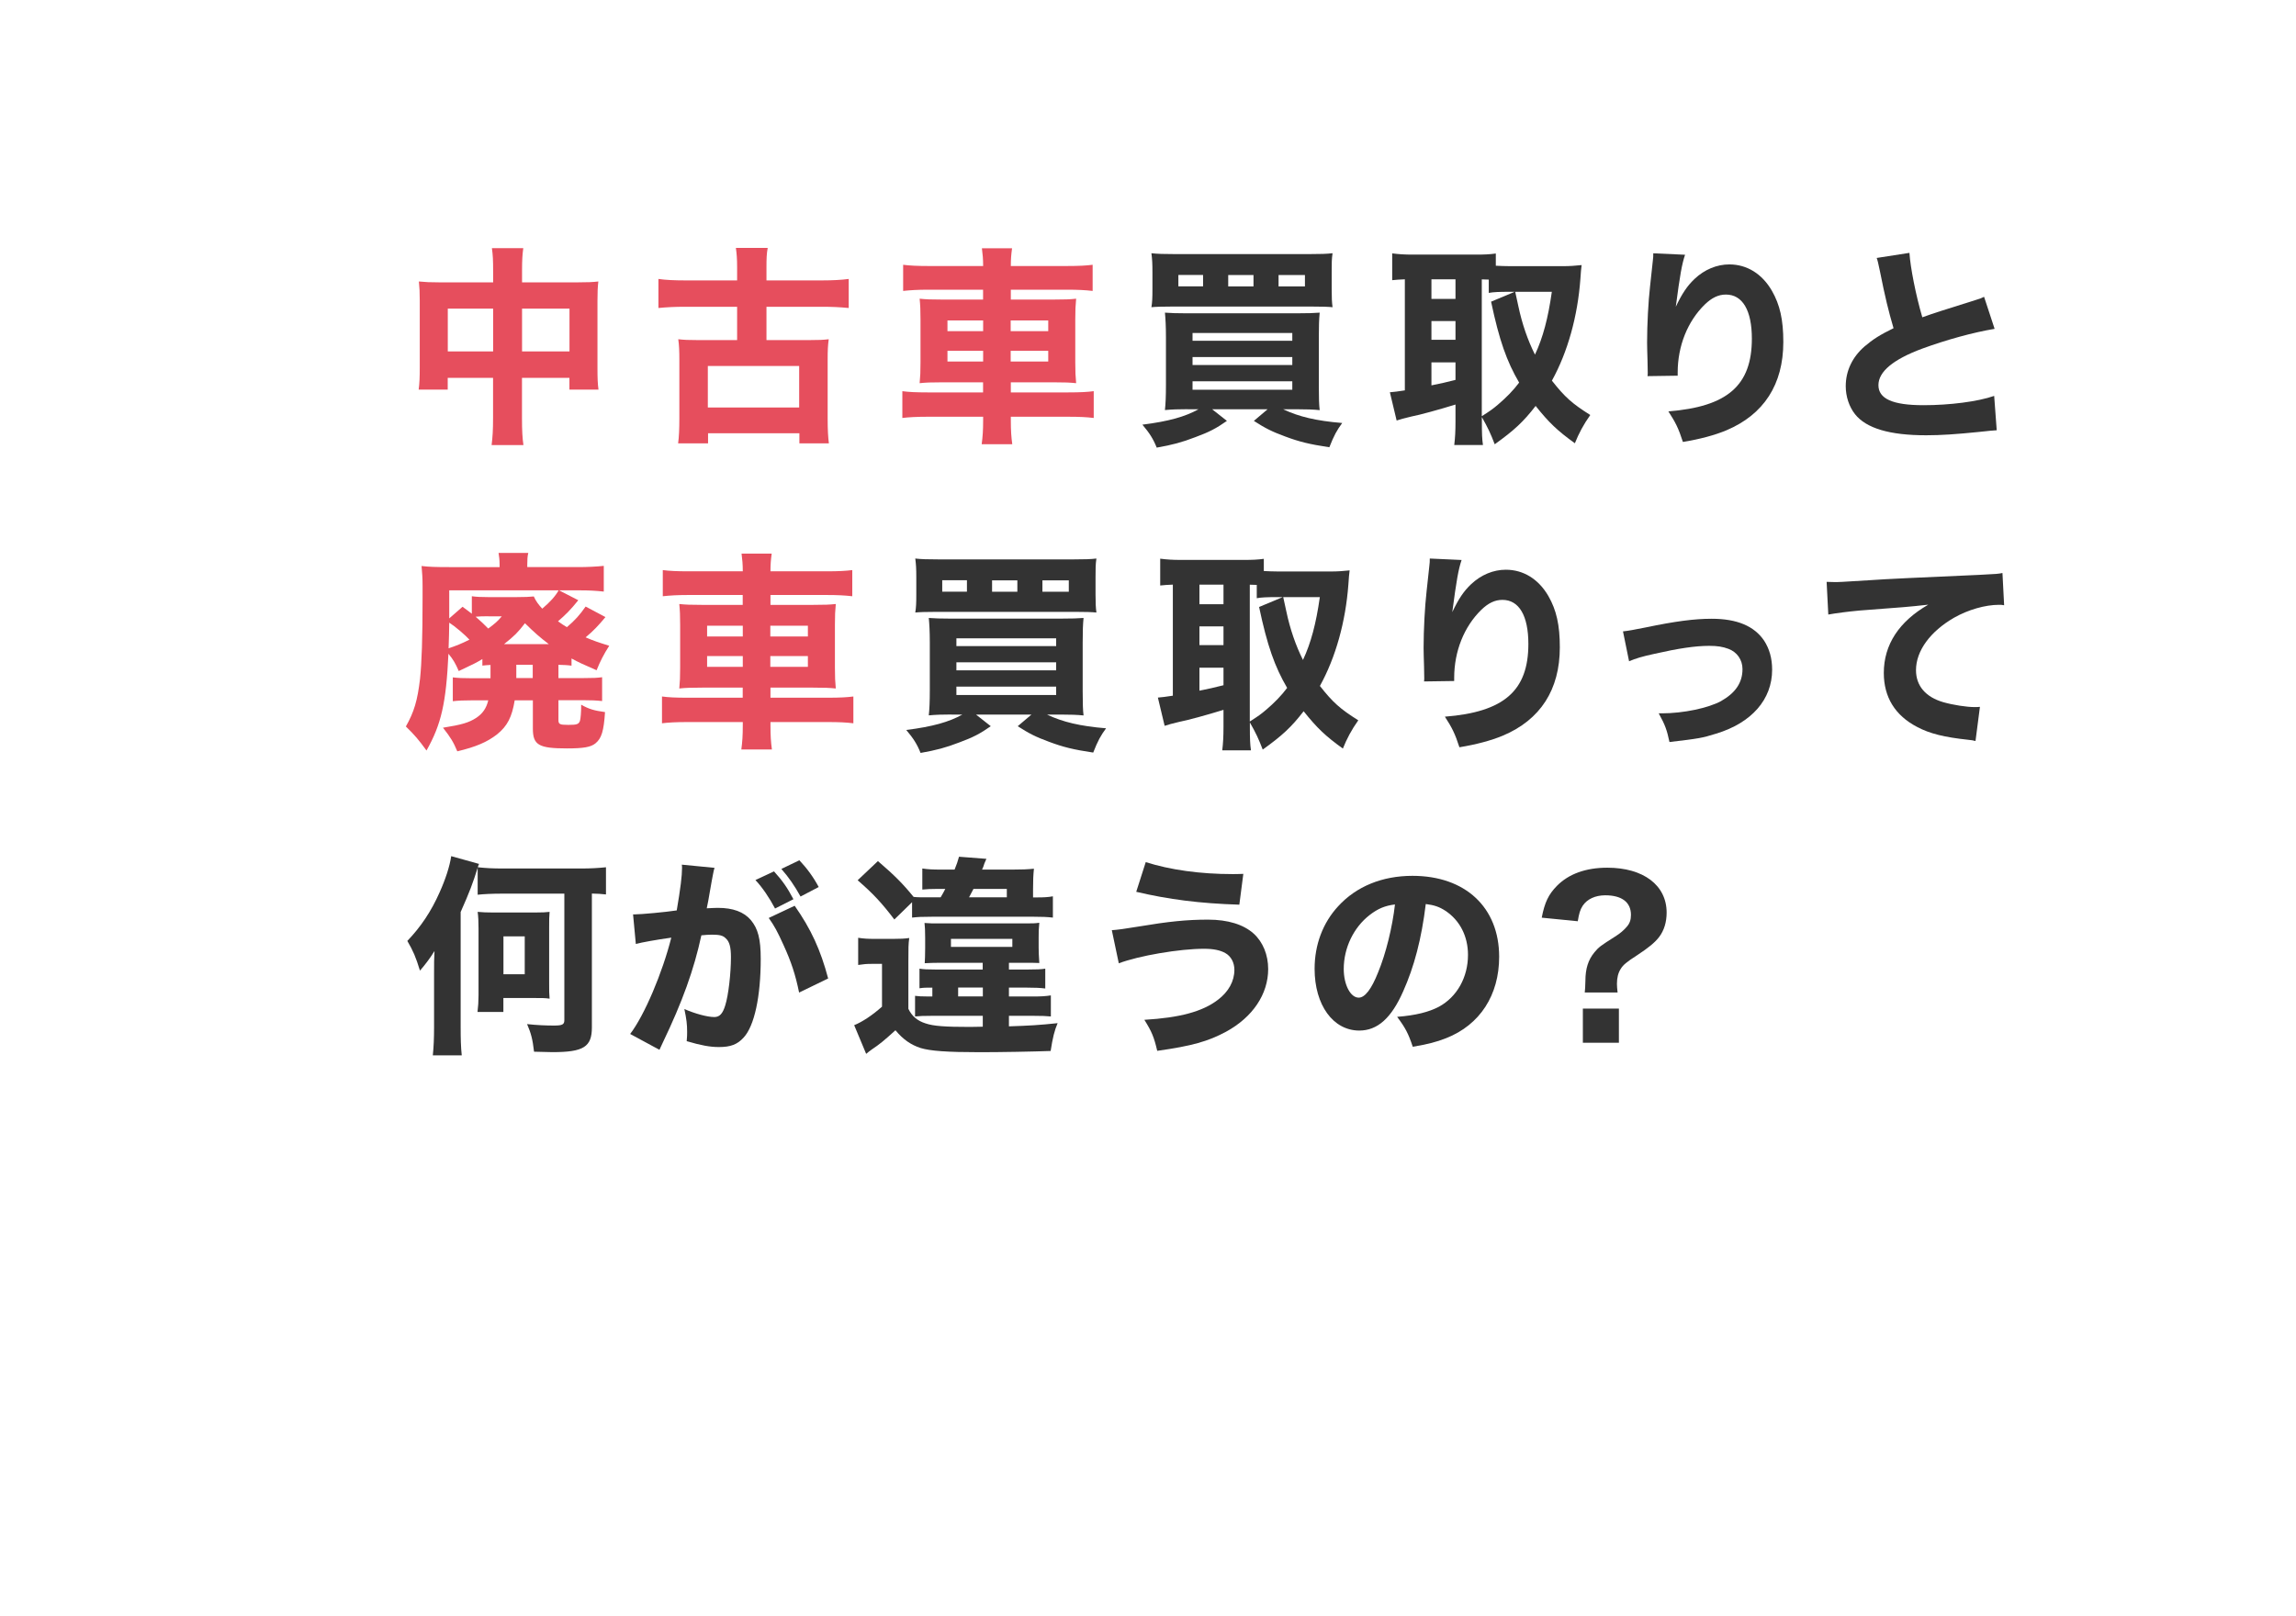
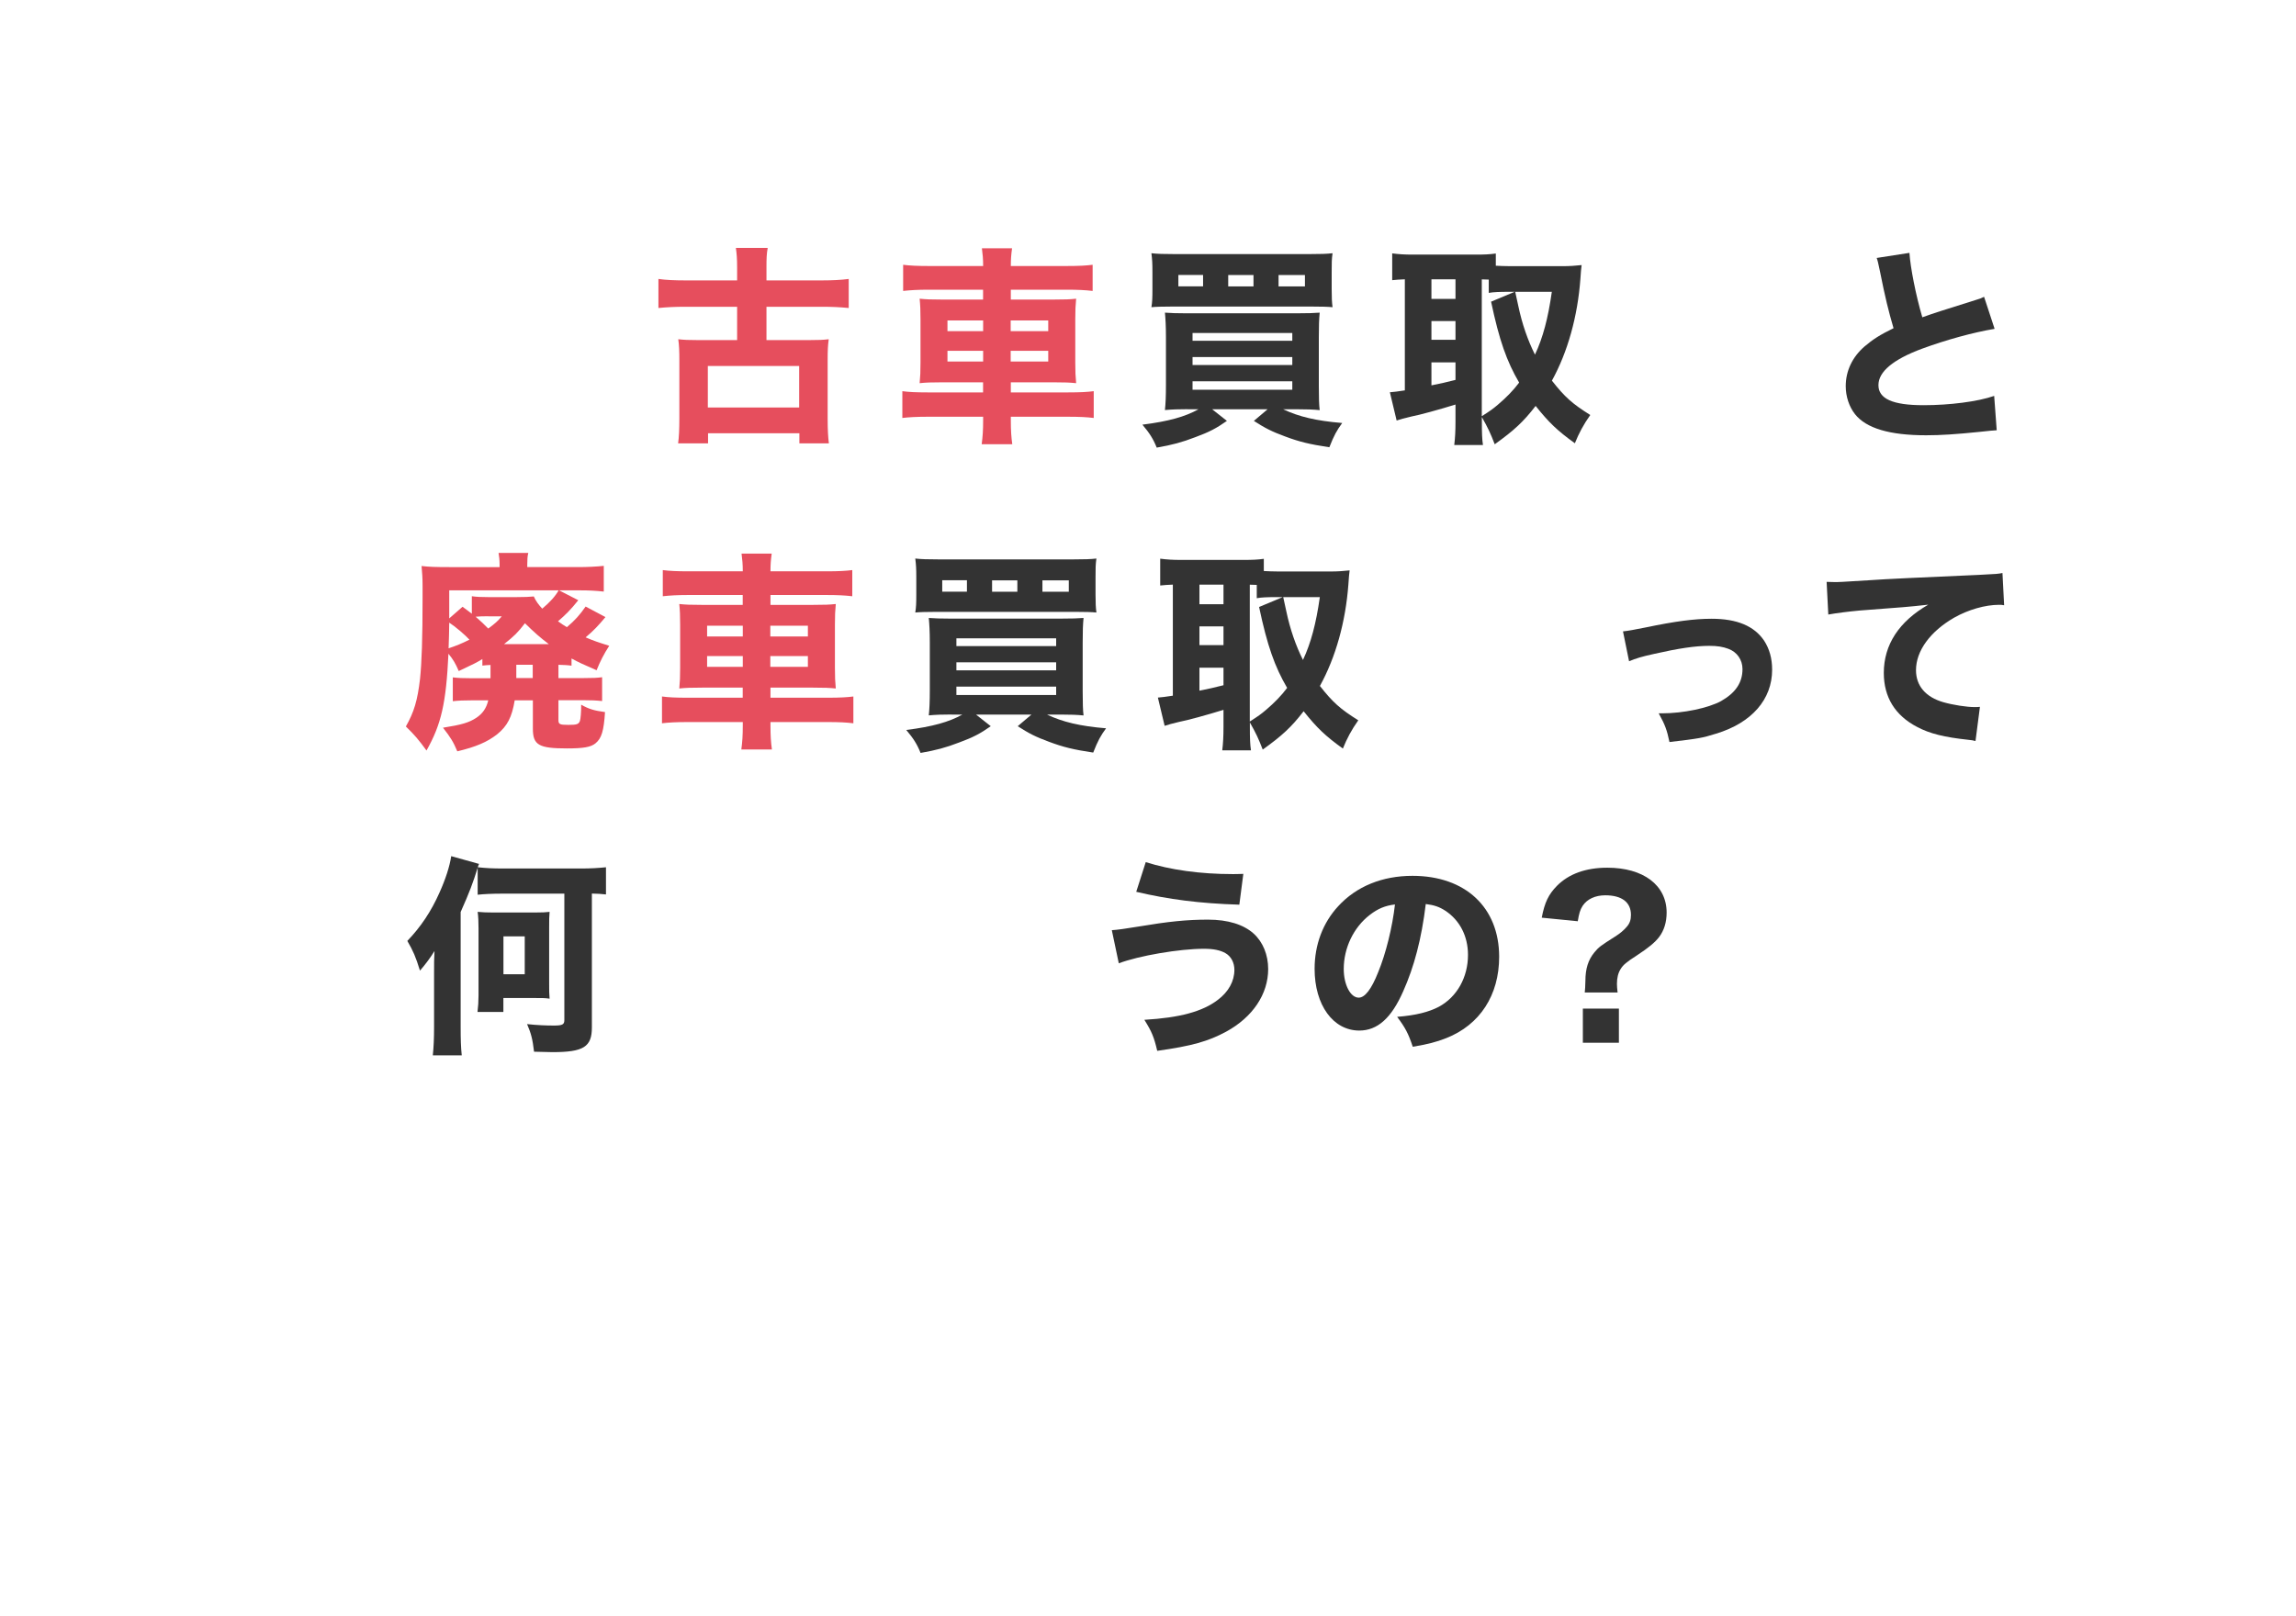
<svg xmlns="http://www.w3.org/2000/svg" id="_レイヤー_2" viewBox="0 0 316 222.5">
  <defs>
    <style>.cls-1,.cls-2{fill:#fff;}.cls-3{fill:#e64e5d;}.cls-4{fill:#333;}.cls-5{filter:url(#drop-shadow-1);}.cls-2{fill-rule:evenodd;}</style>
    <filter id="drop-shadow-1" filterUnits="userSpaceOnUse">
      <feOffset dx="3.15" dy="3.15" />
      <feGaussianBlur result="blur" stdDeviation="0" />
      <feFlood flood-color="#000" flood-opacity=".2" />
      <feComposite in2="blur" operator="in" />
      <feComposite in="SourceGraphic" />
    </filter>
  </defs>
  <g id="_レイヤー_1-2">
    <g class="cls-5">
      <rect class="cls-1" y="0" width="316" height="190" rx="32.27" ry="32.27" />
      <g>
        <path class="cls-2" d="m169.81,180c7.3,0,13.21,4.27,13.22,11.62,0,7.35-5.92,11.63-13.22,11.63s-13.06-3.96-13.22-11.63c-.15-7.67,5.92-11.62,13.22-11.62h0Z" />
        <path class="cls-2" d="m184.5,202.83c4.12,0,7.47,3.17,7.47,7.08s-3.35,7.08-7.47,7.08-7.47-3.17-7.47-7.08,3.35-7.08,7.47-7.08h0Z" />
        <path class="cls-2" d="m197.24,216.36c1.79,0,3.24,1.37,3.24,3.07s-1.45,3.07-3.24,3.07-3.24-1.37-3.24-3.07,1.45-3.07,3.24-3.07h0Z" />
      </g>
    </g>
    <g>
-       <path class="cls-3" d="m67.87,37.38c0-1.57-.03-2.26-.17-3.22h4.32c-.12.87-.17,1.62-.17,3.08v1.63h7.66c1.39,0,2.03-.03,2.84-.12-.09.81-.12,1.42-.12,2.67v9.2c0,1.48.03,2.18.14,3.02h-4v-1.62h-6.53v5.51c0,1.8.06,2.76.2,3.74h-4.38c.14-1.1.2-2.09.2-3.74v-5.51h-6.24v1.62h-4c.12-.9.15-1.71.15-3.02v-9.23c0-1.19-.03-1.71-.12-2.64.96.09,1.51.12,2.79.12h7.43v-1.48Zm-6.24,5.11v5.89h6.24v-5.89h-6.24Zm16.75,5.89v-5.89h-6.53v5.89h6.53Z" />
      <path class="cls-3" d="m101.45,36.8c0-1.22-.06-1.89-.17-2.67h4.38c-.15.81-.17,1.45-.17,2.67v1.8h7.69c1.33,0,2.64-.06,3.63-.2v4c-1.22-.12-2.35-.17-3.63-.17h-7.69v4.59h5.75c1.48,0,2.06-.03,2.82-.12-.12.84-.15,1.57-.15,2.87v8.04c0,1.54.06,2.58.17,3.42h-4.06v-1.39h-12.57v1.39h-4.12c.12-.84.17-2,.17-3.42v-8.04c0-1.22-.03-2.03-.15-2.87.78.09,1.42.12,2.82.12h5.28v-4.59h-7.2c-1.36,0-2.53.06-3.63.17v-4c.99.15,2.29.2,3.63.2h7.2v-1.8Zm-4.03,19.3h12.57v-5.72h-12.57v5.72Z" />
      <path class="cls-3" d="m135.31,36.62c0-.96-.06-1.6-.17-2.44h4.15c-.12.9-.17,1.45-.17,2.44h7.69c1.74,0,2.7-.06,3.57-.17v3.6c-1.02-.12-2.09-.17-3.45-.17h-7.81v1.36h5.8c1.74,0,2.35-.03,3.19-.12-.09,1.02-.12,1.48-.12,2.87v5.86c0,1.42.03,1.89.12,2.9-.9-.09-1.48-.12-3.19-.12h-5.8v1.39h7.87c1.74,0,2.7-.06,3.54-.17v3.69c-.96-.12-1.92-.17-3.63-.17h-7.78v.44c0,1.48.06,2.32.2,3.34h-4.21c.14-1.07.2-1.86.2-3.34v-.44h-7.55c-1.6,0-2.7.06-3.57.17v-3.69c.87.12,1.86.17,3.51.17h7.6v-1.39h-5.51c-1.68,0-2.38.03-3.22.12.09-.96.12-1.54.12-2.9v-5.83c0-1.33-.03-1.97-.12-2.9.9.09,1.45.12,3.16.12h5.57v-1.36h-7.6c-1.31,0-2.41.06-3.4.17v-3.6c.87.12,2.03.17,3.51.17h7.49Zm-4.91,7.49v1.48h4.91v-1.48h-4.91Zm0,4.18v1.48h4.91v-1.48h-4.91Zm13.87-2.7v-1.48h-5.17v1.48h5.17Zm0,4.18v-1.48h-5.17v1.48h5.17Z" />
      <path class="cls-4" d="m163.46,56.33c-1.25,0-2.15.03-3.13.12.09-.84.14-1.83.14-3.48v-6.56c0-1.51-.06-2.53-.14-3.37.96.06,1.51.09,2.96.09h15.15c1.65,0,2.35-.03,3.19-.09-.09.93-.12,1.74-.12,3.4v6.68c0,1.65.03,2.64.12,3.34-.93-.09-1.8-.12-3.11-.12h-1.92c2.15,1.02,4.56,1.6,8.13,1.89-.75,1.02-1.13,1.71-1.77,3.34-2.73-.41-4.12-.75-6.07-1.48-1.83-.67-2.79-1.16-4.32-2.15l1.89-1.6h-7.63l2.03,1.6c-1.45,1.02-2.44,1.54-4.32,2.23-1.89.73-3.19,1.07-5.34,1.45-.49-1.22-.99-2-1.97-3.16,3.63-.46,5.89-1.1,7.72-2.12h-1.48Zm19.82-16.51c0,1.22.03,1.77.12,2.47-.64-.06-1.42-.09-2.96-.09h-19.01c-1.42,0-2.38.03-2.96.09.12-.73.14-1.31.14-2.47v-2.35c0-1.22-.03-1.74-.14-2.61.81.09,1.65.12,3.31.12h18.34c1.65,0,2.52-.03,3.28-.12-.12.84-.12,1.34-.12,2.61v2.35Zm-17.7-1.97h-3.4v1.57h3.4v-1.57Zm-1.45,9.06h13.73v-1.07h-13.73v1.07Zm0,3.34h13.73v-1.1h-13.73v1.1Zm0,3.4h13.73v-1.16h-13.73v1.16Zm8.39-15.79h-3.48v1.57h3.48v-1.57Zm7.08,1.57v-1.57h-3.63v1.57h3.63Z" />
      <path class="cls-4" d="m203.95,58.04c0,1.6.03,2.44.15,3.22h-3.95c.12-.99.17-1.94.17-3.19v-2.38c-2.26.7-4.99,1.45-6.07,1.65-.9.2-1.6.41-2.03.55l-.93-3.89c.67-.06.96-.09,2.06-.26v-15.29c-.84.03-1.07.06-1.74.12v-3.69c.9.12,1.74.17,2.76.17h8.71c1.22,0,1.92-.03,2.79-.15v1.68c.73.03,1.16.06,1.94.06h7.43c.75,0,1.65-.06,2.44-.15-.06.46-.12,1.07-.17,1.92-.38,5.14-1.74,10.04-3.92,13.99,1.8,2.29,2.79,3.16,5.28,4.73-.93,1.31-1.57,2.52-2.12,3.89-2.41-1.74-3.54-2.81-5.4-5.14-1.68,2.18-2.93,3.34-5.63,5.28-.58-1.51-.93-2.26-1.77-3.74v.61Zm-6.94-16.89h3.31v-2.7h-3.31v2.7Zm0,5.63h3.31v-2.58h-3.31v2.58Zm0,6.27c1.42-.29,1.86-.38,3.31-.75v-2.41h-3.31v3.16Zm6.94,4.24c1.22-.78,1.51-.99,2.23-1.6,1.16-.99,2.09-1.94,2.9-3.02-1.71-2.93-2.73-5.8-3.86-11.14l3.25-1.36h-.75c-1.36,0-2.15.03-2.82.15v-1.83q-.64-.03-.96-.03v18.84Zm4.59-17.12q.12.55.43,1.97c.52,2.47,1.31,4.73,2.29,6.68,1.1-2.35,1.8-4.99,2.32-8.65h-5.05Z" />
-       <path class="cls-4" d="m231.92,35.06c-.44,1.31-.7,2.76-1.28,7.17.87-1.83,1.57-2.87,2.58-3.83,1.39-1.31,3.08-2,4.79-2,2.41,0,4.5,1.28,5.86,3.63,1.1,1.92,1.57,3.98,1.57,7.05,0,5.83-2.67,9.98-7.84,12.16-1.6.67-3.66,1.22-5.98,1.6-.61-1.89-1.02-2.7-2-4.21,8.13-.64,11.49-3.57,11.49-10.01,0-3.89-1.28-6.07-3.57-6.07-1.04,0-1.94.44-2.9,1.36-2.38,2.32-3.74,5.72-3.74,9.37v.44l-4.15.06c.03-.2.03-.35.03-.46s0-.12-.03-1.65c-.03-1.04-.06-1.92-.06-2.52,0-2.47.17-5.66.41-7.75.2-1.83.32-2.99.38-3.51.06-.52.06-.55.06-1.02l4.38.2Z" />
      <path class="cls-4" d="m262.8,34.83c.12,1.94.87,5.8,1.77,8.85,1.6-.58,2.82-.96,7.34-2.38.58-.17.73-.23,1.16-.44l1.45,4.41c-2.96.49-6.65,1.51-9.98,2.73-3.98,1.48-6.01,3.16-6.01,5.02s1.92,2.76,6.21,2.76c3.57,0,7.46-.49,9.72-1.28l.35,4.73c-.64.03-.78.06-2.44.23-3.16.32-5.22.46-7.28.46-5.02,0-8.24-.96-9.78-2.9-.81-1.02-1.28-2.44-1.28-3.86,0-2.09.9-4,2.58-5.46,1.16-.99,2.12-1.6,4-2.52-.7-2.38-1.16-4.27-1.86-7.78-.29-1.39-.32-1.48-.46-1.89l4.5-.7Z" />
      <path class="cls-3" d="m67.52,91.54c-.49.03-.67.03-1.13.09v-.9c-.87.52-1.04.61-3.25,1.65-.44-1.02-.78-1.62-1.42-2.38-.32,6.82-.99,9.72-3.02,13.32-1.1-1.51-1.62-2.12-2.84-3.31,1.13-2,1.6-3.57,1.95-6.56.23-2.23.35-5.46.35-11.32v-1.45c0-1.16-.06-1.86-.14-2.76,1.04.12,1.86.15,3.89.15h6.85v-.38c0-.61-.06-1.07-.14-1.57h4.09c-.12.46-.14.93-.14,1.63v.32h7.02c1.16,0,2.52-.06,3.51-.17v3.54c-1.1-.12-2.03-.17-3.25-.17h-2.9l2.64,1.36c-1.02,1.28-1.77,2.03-2.79,2.9.52.38.7.49,1.22.81,1.13-.96,1.77-1.68,2.58-2.84l2.73,1.45c-.96,1.16-1.68,1.92-2.73,2.79,1.07.46,1.68.67,3.25,1.16-.75,1.16-1.25,2.15-1.74,3.37-1.86-.81-2.5-1.1-3.45-1.62v.99c-.64-.09-.99-.09-1.8-.12v1.83h3.37c1.48,0,1.95-.03,2.64-.12v3.28c-.84-.09-1.51-.12-2.73-.12h-3.28v2.73c0,.58.17.67,1.36.67s1.42-.09,1.6-.55c.09-.29.17-1.16.17-2.23,1.07.61,1.77.81,3.28,1.02-.17,2.58-.46,3.6-1.31,4.3-.64.52-1.63.7-3.92.7-3.89,0-4.7-.46-4.7-2.73v-3.89h-2.5c-.38,2.32-1.02,3.54-2.41,4.67-1.36,1.07-2.93,1.74-5.49,2.35-.55-1.31-.93-1.92-1.97-3.25,2.58-.41,3.57-.7,4.58-1.36.87-.58,1.39-1.31,1.65-2.41h-2.18c-1.22,0-1.89.03-2.7.12v-3.28c.75.09,1.36.12,2.61.12h2.58v-1.8Zm-5.69-5.83c-.03,1.45-.03,2.15-.09,3.54,1.04-.35,1.77-.64,2.87-1.19-.58-.64-1.97-1.83-2.79-2.35Zm9.26-3.51c1.19,0,1.71-.03,2.38-.09.26.61.67,1.16,1.16,1.68,1.1-.93,1.77-1.68,2.26-2.52h-15.06v3.86l1.83-1.6c.61.44.78.58,1.28.96v-2.41c.64.09,1.25.12,2.29.12h3.86Zm-3.86,2.64c-.78,0-1.13,0-1.77.06.75.64,1.07.96,1.74,1.63.93-.7,1.25-.96,1.86-1.68h-1.83Zm8.3,3.83c-1.22-.93-1.92-1.54-3.28-2.87-.99,1.28-1.45,1.74-2.87,2.87h6.15Zm-4.47,4.67h2.26v-1.83h-2.26v1.83Z" />
      <path class="cls-3" d="m102.23,78.65c0-.96-.06-1.6-.17-2.44h4.15c-.12.9-.17,1.45-.17,2.44h7.69c1.74,0,2.7-.06,3.57-.17v3.6c-1.02-.12-2.09-.17-3.45-.17h-7.81v1.36h5.8c1.74,0,2.35-.03,3.19-.12-.09,1.02-.12,1.48-.12,2.87v5.86c0,1.42.03,1.89.12,2.9-.9-.09-1.48-.12-3.19-.12h-5.8v1.39h7.87c1.74,0,2.7-.06,3.54-.17v3.69c-.96-.12-1.92-.17-3.63-.17h-7.78v.44c0,1.48.06,2.32.2,3.34h-4.21c.14-1.07.2-1.86.2-3.34v-.44h-7.55c-1.6,0-2.7.06-3.57.17v-3.69c.87.12,1.86.17,3.51.17h7.6v-1.39h-5.51c-1.68,0-2.38.03-3.22.12.09-.96.12-1.54.12-2.9v-5.83c0-1.34-.03-1.97-.12-2.9.9.09,1.45.12,3.16.12h5.57v-1.36h-7.6c-1.31,0-2.41.06-3.4.17v-3.6c.87.12,2.03.17,3.51.17h7.49Zm-4.91,7.49v1.48h4.91v-1.48h-4.91Zm0,4.18v1.48h4.91v-1.48h-4.91Zm13.87-2.7v-1.48h-5.17v1.48h5.17Zm0,4.18v-1.48h-5.17v1.48h5.17Z" />
      <path class="cls-4" d="m130.96,98.36c-1.25,0-2.15.03-3.13.12.09-.84.14-1.83.14-3.48v-6.56c0-1.51-.06-2.52-.14-3.37.96.06,1.51.09,2.96.09h15.15c1.65,0,2.35-.03,3.19-.09-.09.93-.12,1.74-.12,3.4v6.68c0,1.65.03,2.64.12,3.34-.93-.09-1.8-.12-3.11-.12h-1.92c2.15,1.02,4.56,1.6,8.13,1.89-.75,1.02-1.13,1.71-1.77,3.34-2.73-.41-4.12-.75-6.07-1.48-1.83-.67-2.79-1.16-4.32-2.15l1.89-1.6h-7.63l2.03,1.6c-1.45,1.02-2.44,1.54-4.32,2.23-1.89.73-3.19,1.07-5.34,1.45-.49-1.22-.99-2-1.97-3.16,3.63-.46,5.89-1.1,7.72-2.12h-1.48Zm19.82-16.51c0,1.22.03,1.77.12,2.47-.64-.06-1.42-.09-2.96-.09h-19.01c-1.42,0-2.38.03-2.96.09.12-.73.14-1.31.14-2.47v-2.35c0-1.22-.03-1.74-.14-2.61.81.09,1.65.12,3.31.12h18.34c1.65,0,2.52-.03,3.28-.12-.12.84-.12,1.33-.12,2.61v2.35Zm-17.7-1.97h-3.4v1.57h3.4v-1.57Zm-1.45,9.06h13.73v-1.07h-13.73v1.07Zm0,3.34h13.73v-1.1h-13.73v1.1Zm0,3.4h13.73v-1.16h-13.73v1.16Zm8.39-15.79h-3.48v1.57h3.48v-1.57Zm7.08,1.57v-1.57h-3.63v1.57h3.63Z" />
      <path class="cls-4" d="m172.02,100.07c0,1.6.03,2.44.15,3.22h-3.95c.12-.99.17-1.94.17-3.19v-2.38c-2.26.7-4.99,1.45-6.07,1.65-.9.2-1.6.41-2.03.55l-.93-3.89c.67-.06.96-.09,2.06-.26v-15.29c-.84.03-1.07.06-1.74.12v-3.69c.9.12,1.74.17,2.76.17h8.71c1.22,0,1.92-.03,2.79-.15v1.68c.73.03,1.16.06,1.94.06h7.43c.75,0,1.65-.06,2.44-.15-.06.46-.12,1.07-.17,1.92-.38,5.14-1.74,10.04-3.92,13.99,1.8,2.29,2.79,3.16,5.28,4.73-.93,1.31-1.57,2.52-2.12,3.89-2.41-1.74-3.54-2.81-5.4-5.14-1.68,2.18-2.93,3.34-5.63,5.28-.58-1.51-.93-2.26-1.77-3.74v.61Zm-6.94-16.89h3.31v-2.7h-3.31v2.7Zm0,5.63h3.31v-2.58h-3.31v2.58Zm0,6.27c1.42-.29,1.86-.38,3.31-.75v-2.41h-3.31v3.16Zm6.94,4.24c1.22-.78,1.51-.99,2.23-1.6,1.16-.99,2.09-1.94,2.9-3.02-1.71-2.93-2.73-5.8-3.86-11.14l3.25-1.36h-.75c-1.36,0-2.15.03-2.82.15v-1.83q-.64-.03-.96-.03v18.84Zm4.59-17.12q.12.55.43,1.97c.52,2.47,1.31,4.73,2.29,6.68,1.1-2.35,1.8-4.99,2.32-8.65h-5.05Z" />
-       <path class="cls-4" d="m201.16,77.09c-.44,1.31-.7,2.76-1.28,7.17.87-1.83,1.57-2.87,2.58-3.83,1.39-1.31,3.08-2,4.79-2,2.41,0,4.5,1.28,5.86,3.63,1.1,1.92,1.57,3.98,1.57,7.05,0,5.83-2.67,9.98-7.84,12.16-1.6.67-3.66,1.22-5.98,1.6-.61-1.89-1.02-2.7-2-4.21,8.13-.64,11.49-3.57,11.49-10.01,0-3.89-1.28-6.07-3.57-6.07-1.04,0-1.94.44-2.9,1.36-2.38,2.32-3.74,5.72-3.74,9.37v.44l-4.15.06c.03-.2.03-.35.03-.46s0-.12-.03-1.65c-.03-1.04-.06-1.92-.06-2.53,0-2.47.17-5.66.41-7.75.2-1.83.32-2.99.38-3.51.06-.52.06-.55.06-1.02l4.38.2Z" />
      <path class="cls-4" d="m223.36,86.92q.93-.09,3.16-.55c4.03-.84,6.67-1.19,9.05-1.19,3.48,0,5.86.99,7.23,3.02.73,1.13,1.1,2.44,1.1,4,0,4.09-2.82,7.31-7.69,8.79-1.92.61-2.52.7-6.44,1.16-.35-1.65-.58-2.32-1.48-3.95h.44c2.96,0,6.38-.73,8.13-1.68,2-1.13,2.96-2.55,2.96-4.41,0-1.28-.75-2.35-1.94-2.79-.78-.29-1.51-.41-2.64-.41-1.92,0-4.24.35-7.55,1.1-1.86.41-2.47.61-3.48,1.02l-.84-4.12Z" />
      <path class="cls-4" d="m251.39,80.1c.67.03,1.02.03,1.13.03.55,0,.73,0,4.85-.26,2-.15,6.99-.38,14.98-.73,2.55-.12,2.73-.15,3.25-.26l.23,4.44c-.35-.06-.44-.06-.7-.06-1.89,0-4.24.67-6.18,1.77-3.28,1.89-5.25,4.56-5.25,7.23,0,2.15,1.33,3.71,3.77,4.41,1.33.38,3.22.67,4.3.67.17,0,.38,0,.73-.03l-.61,4.7c-.38-.09-.49-.12-1.02-.17-3.25-.35-5.28-.84-7.02-1.77-3.02-1.57-4.58-4.09-4.58-7.43,0-3.89,2.09-7.08,6.12-9.4-2.87.32-3.02.32-9.49.81-1.6.15-3.16.35-4.27.55l-.23-4.5Z" />
      <path class="cls-4" d="m65.75,119.43c-.67,2.15-1.1,3.31-2.35,6.12v15.9c0,1.57.03,2.7.15,3.83h-3.98c.12-1.19.17-2.35.17-3.83v-7.4c0-1.51,0-2,.06-3.13-.58.93-1.19,1.77-2,2.7-.58-1.89-.93-2.7-1.74-4.09,1.86-1.94,3.28-4.06,4.44-6.68.81-1.8,1.39-3.57,1.6-4.99l3.83,1.07c-.09.2-.12.29-.17.46,1.16.12,2.03.17,3.45.17h10.77c1.31,0,2.32-.06,3.42-.17v3.74c-.73-.09-1.1-.09-1.94-.12v18.43c0,2.67-1.13,3.4-5.43,3.4-.38,0-.46,0-2.53-.06-.2-1.74-.41-2.52-.96-3.8,1.36.15,2.61.2,3.71.2,1.16,0,1.42-.15,1.42-.75v-17.41h-8.42c-1.57,0-2.7.06-3.51.15v-3.74Zm-.03,19.88c.09-.7.14-1.48.14-2.29v-9.2c0-.96-.03-1.63-.12-2.29.61.06,1.28.09,2.21.09h5.57c1.16,0,1.62-.03,2.12-.09-.06.67-.06,1.07-.06,2.23v7.46c0,1.16,0,1.6.06,2.26-.64-.09-.93-.09-2.15-.09h-4.21v1.92h-3.57Zm3.57-5.19h2.93v-5.22h-2.93v5.22Z" />
-       <path class="cls-4" d="m87.14,125.88h.17c.87,0,4.35-.32,5.83-.55.52-3.05.73-4.76.73-5.86,0-.09,0-.23-.03-.44l4.5.44c-.09.29-.14.52-.2.84-.03.12-.26,1.36-.67,3.74-.12.61-.12.64-.2.99.7-.03,1.1-.06,1.54-.06,2.06,0,3.57.55,4.53,1.68.99,1.19,1.36,2.61,1.36,5.34,0,5.19-.87,9.23-2.35,10.83-.87.96-1.8,1.31-3.4,1.31-1.25,0-2.47-.23-4.44-.81.06-.64.06-.87.06-1.31,0-1.02-.09-1.74-.38-3.11,1.48.64,3.16,1.1,4.12,1.1.73,0,1.16-.46,1.51-1.62.44-1.39.78-4.41.78-6.62,0-1.39-.2-2.15-.73-2.61-.38-.38-.84-.49-1.89-.49-.49,0-.81.03-1.45.09-1.02,4.73-2.61,9.14-5.31,14.77-.26.55-.29.61-.46.99l-4.03-2.18c1.97-2.58,4.44-8.42,5.66-13.26-2.06.29-4.03.64-4.88.87l-.38-4.06Zm19.39-5.92c1.16,1.28,1.83,2.23,2.67,3.83l-2.53,1.28c-.78-1.48-1.74-2.9-2.7-3.92l2.55-1.19Zm2.84,4.73c2.26,3.22,3.57,6.09,4.61,10.01l-4,1.94c-.49-2.41-1.07-4.21-2.15-6.56-.84-1.86-1.25-2.61-2.03-3.71l3.57-1.68Zm.64-6.27c1.04,1.1,1.92,2.29,2.67,3.69l-2.5,1.31c-.84-1.51-1.62-2.64-2.64-3.8l2.47-1.19Z" />
-       <path class="cls-4" d="m135.26,139.84h-6.85c-1.33,0-1.89.03-2.47.09v-2.84c.44.06.87.09,1.83.09h.55v-1.22c-.93,0-1.16,0-1.77.09v-2.7c.58.09,1.02.12,2.32.12h6.38v-.93h-5.8c-.96,0-1.57.03-2.18.06.03-.58.06-1.02.06-2.12v-1.39c0-.99-.03-1.54-.09-2.03.64.06,1.1.06,2.21.06h11.41c1.28,0,1.57,0,2.18-.09-.09,1.02-.09,1.13-.09,2.03v1.45c0,.49.03,1.19.09,2.06-.81-.03-1.07-.03-2.15-.03h-2.03v.93h2.47c1.42,0,1.92-.03,2.53-.12v2.73c-.73-.09-1.36-.12-2.47-.12h-2.53v1.22h3.25c1.16,0,1.74-.03,2.52-.15v2.9c-.61-.06-1.19-.09-2.58-.09h-3.19v1.45c2.76-.09,4.21-.17,6.7-.44-.44,1.04-.67,1.97-.96,3.83-2.41.09-6.94.17-9.75.17-4.5,0-6.82-.17-8.16-.58-1.33-.44-2.38-1.16-3.45-2.44-1.63,1.48-2.24,1.97-3.25,2.64-.46.32-.49.38-.78.61l-1.65-3.95c1.1-.44,2.5-1.36,3.83-2.55v-5.89h-1.39c-.73,0-1.1.03-1.89.15v-3.74c.81.12,1.28.15,2.35.15h2.47c1.07,0,1.54-.03,2.21-.12-.12.87-.12,1.34-.12,3.22v6.53c.49,1.02,1.25,1.65,2.35,2,1.1.38,2.73.49,6.12.49.09,0,1.39-.03,1.77-.03v-1.51Zm-5.8-16.31c.32-.52.38-.67.64-1.16h-1.1c-.87,0-1.39.03-2.06.09v-2.9c.81.12,1.39.15,2.64.15h1.8c.32-.78.41-1.07.61-1.77l3.77.29q-.06.17-.2.46c-.06.15-.09.17-.23.64q-.09.2-.17.38h4.18c1.36,0,2-.03,2.96-.12-.09.93-.12,1.54-.12,2.82v1.13h.61c.9,0,1.45-.03,2.12-.15v2.93c-.78-.09-1.48-.12-2.67-.12h-13.9c-1.54,0-1.97.03-2.81.12v-2.12l-2.44,2.38c-1.74-2.29-2.93-3.57-5.05-5.4l2.79-2.64c2.29,1.97,3.4,3.08,4.91,4.93.52.06.87.06,2.09.06h1.65Zm1.42,6.82h8.45v-1.1h-8.45v1.1Zm.99,6.82h3.4v-1.22h-3.4v1.22Zm6.7-13.64v-1.16h-4.59q-.26.52-.61,1.16h5.2Z" />
      <path class="cls-4" d="m153.04,128.05q1.04-.06,3.6-.49c4.18-.7,6.67-.96,9.63-.96,2.73,0,4.88.67,6.27,1.92,1.28,1.16,2,2.93,2,4.88,0,3.45-2.12,6.62-5.78,8.62-2.47,1.33-4.7,1.97-9.49,2.64-.44-1.89-.75-2.64-1.77-4.27,4.88-.29,8.01-1.13,10.13-2.76,1.45-1.1,2.26-2.55,2.26-4.12,0-.99-.46-1.86-1.22-2.29-.7-.41-1.65-.61-2.96-.61-3.4,0-8.97.96-11.73,2l-.96-4.56Zm4.64-9.37c3.37,1.07,7.49,1.65,11.99,1.65.2,0,.73,0,1.45-.03l-.55,4.24c-5.51-.17-9.75-.73-14.19-1.77l1.31-4.09Z" />
      <path class="cls-4" d="m193.12,136.47c-1.62,3.69-3.54,5.4-6.04,5.4-3.6,0-6.15-3.51-6.15-8.5,0-3.31,1.13-6.33,3.25-8.62,2.5-2.73,6.07-4.18,10.22-4.18,7.28,0,11.93,4.35,11.93,11.14,0,5.28-2.64,9.37-7.28,11.2-1.39.55-2.55.84-4.61,1.19-.61-1.83-1.02-2.61-2.15-4.12,2.58-.2,4.38-.67,5.75-1.39,2.5-1.36,4-4.06,4-7.14,0-2.58-1.13-4.76-3.11-6.07-.84-.55-1.54-.78-2.7-.93-.58,4.79-1.6,8.65-3.11,12.02Zm-4.61-10.51c-2.21,1.71-3.57,4.53-3.57,7.43,0,2.18.93,3.95,2.06,3.95.84,0,1.74-1.13,2.67-3.48,1.07-2.58,1.97-6.24,2.32-9.35-1.39.17-2.35.58-3.48,1.45Z" />
      <path class="cls-4" d="m218.11,136.64c.06-.61.06-.67.09-1.6,0-1.68.38-2.9,1.25-3.95.61-.73.81-.87,2.82-2.15.67-.41,1.28-.93,1.65-1.39.38-.44.55-.93.55-1.6,0-1.74-1.25-2.7-3.54-2.7-1.36,0-2.5.52-3.11,1.45-.35.55-.49,1.04-.67,2.12l-4.96-.49c.41-2.12.93-3.19,2.09-4.38,1.63-1.65,3.98-2.5,6.94-2.5,4.96,0,8.16,2.41,8.16,6.18,0,1.31-.35,2.47-1.04,3.37-.58.75-1.42,1.45-3.05,2.52-1.45.93-1.89,1.31-2.23,1.86-.35.55-.52,1.22-.52,2.06,0,.32.03.67.09,1.19h-4.5Zm4.7,2.21v4.7h-4.96v-4.7h4.96Z" />
    </g>
  </g>
</svg>